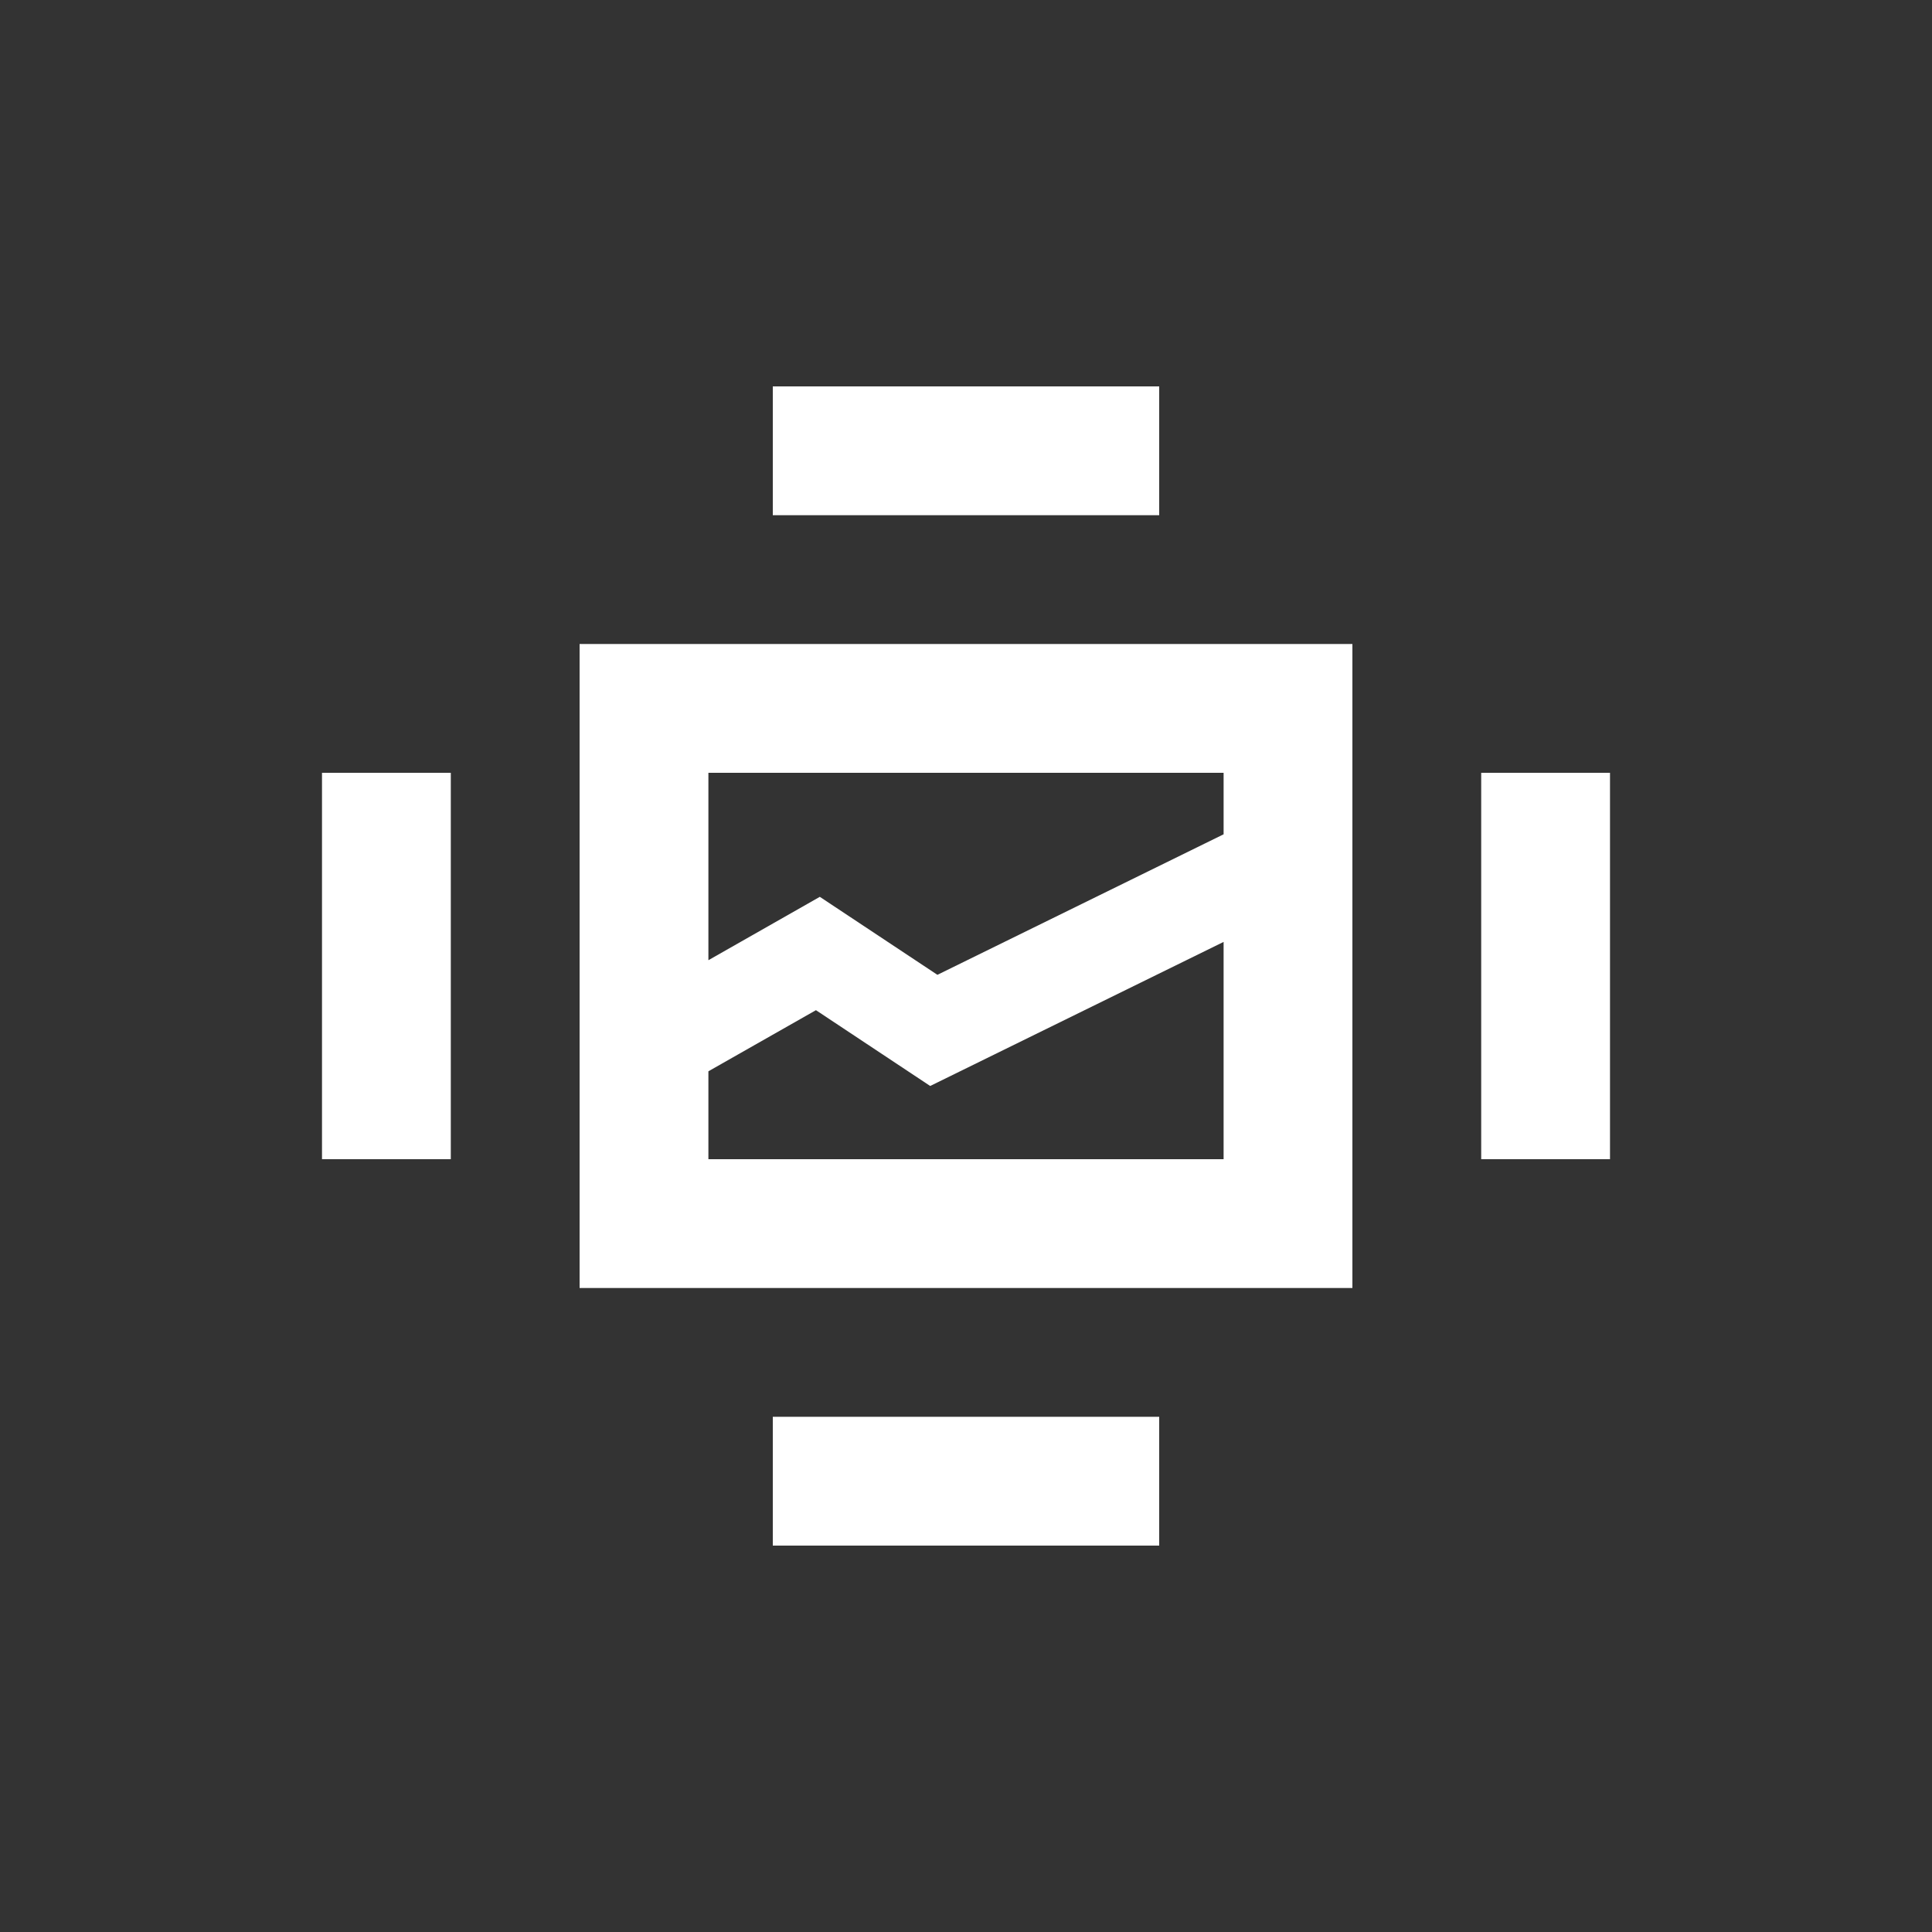
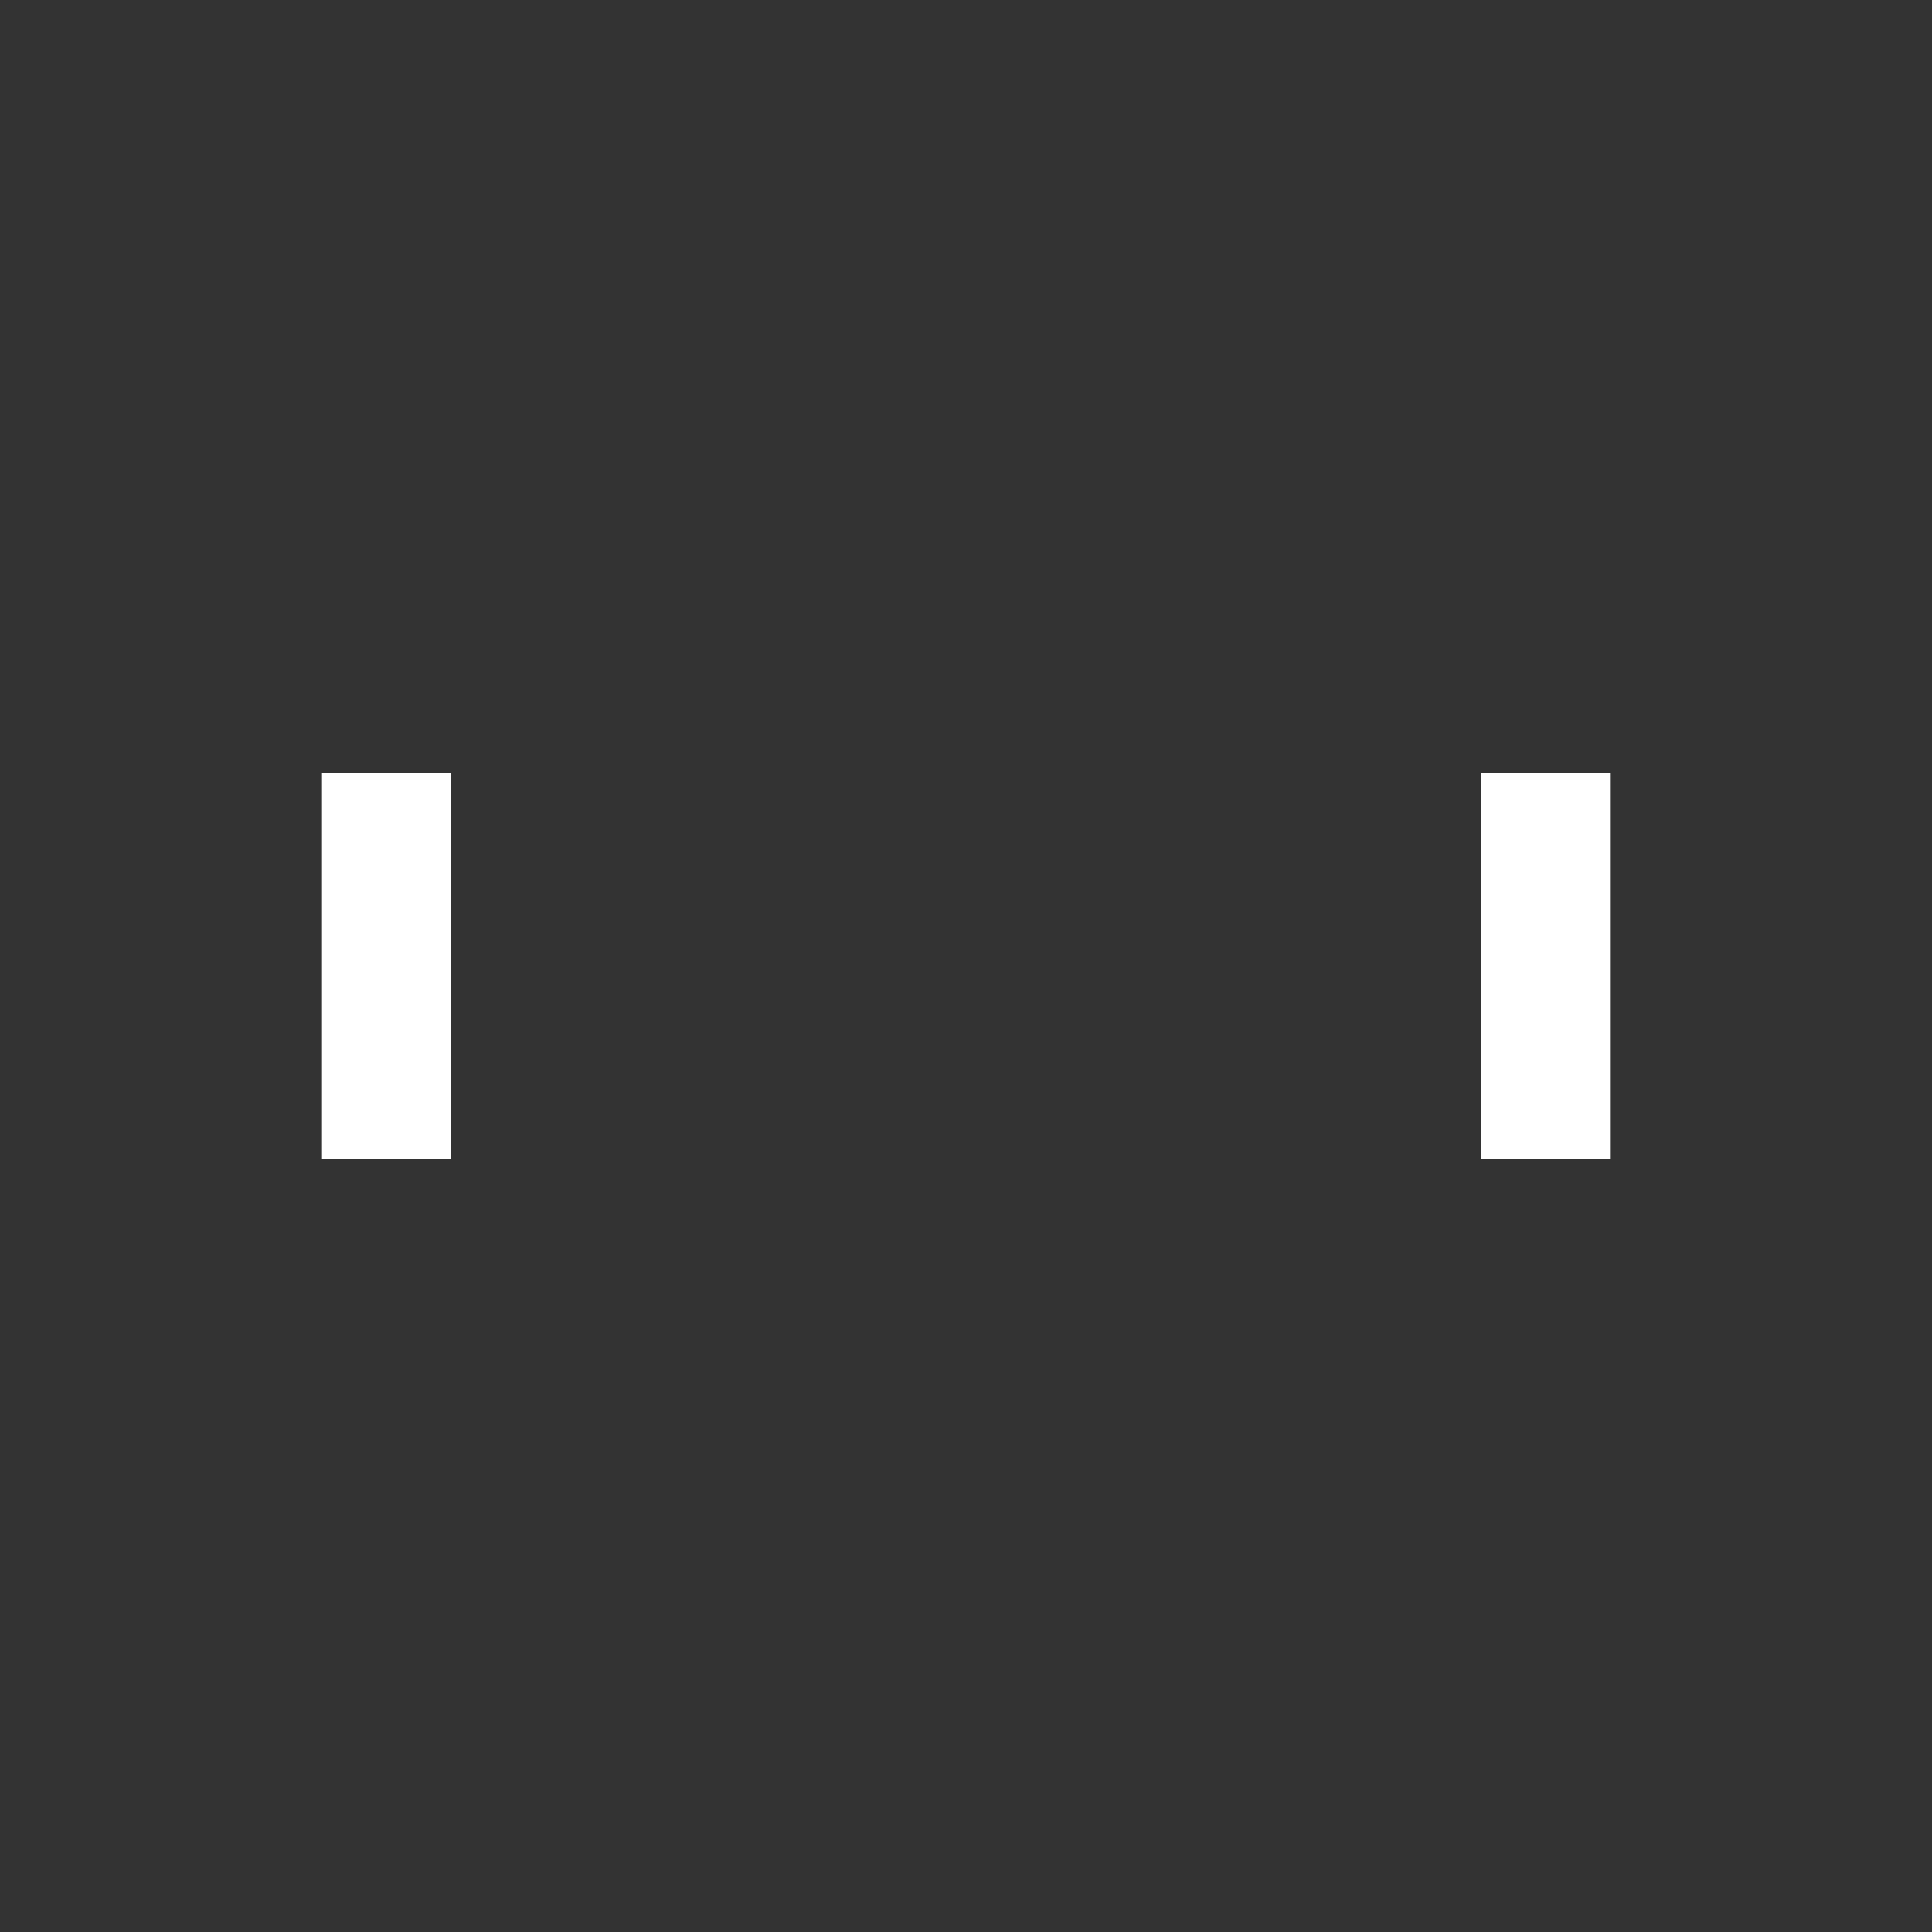
<svg xmlns="http://www.w3.org/2000/svg" version="1.1" id="Layer_1" x="0px" y="0px" width="30px" height="30px" viewBox="0 0 30 30" enable-background="new 0 0 30 30" xml:space="preserve">
  <rect x="0" y="0" width="30" height="30" fill="#333333" stroke="none" />
  <g>
-     <polygon fill="none" points="12.67,15.686 11,16.635 11,18 19,18 19,14.626 14.444,16.863  " />
-     <polygon fill="none" points="14.556,15.137 19,12.955 19,12 11,12 11,14.91 12.73,13.926  " />
    <g>
-       <path fill="#FFFFFF" d="M9,20h12V10H9V20z M19,18h-8v-1.365l1.67-0.949l1.774,1.177L19,14.626V18z M11,12h8v0.955l-4.444,2.182    l-1.826-1.211L11,14.91V12z" />
-       <rect x="12" y="6" fill="#FFFFFF" width="6" height="2" />
      <rect x="23" y="12" fill="#FFFFFF" width="2" height="6" />
      <rect x="5" y="12" fill="#FFFFFF" width="2" height="6" />
-       <rect x="12" y="22" fill="#FFFFFF" width="6" height="2" />
    </g>
  </g>
</svg>